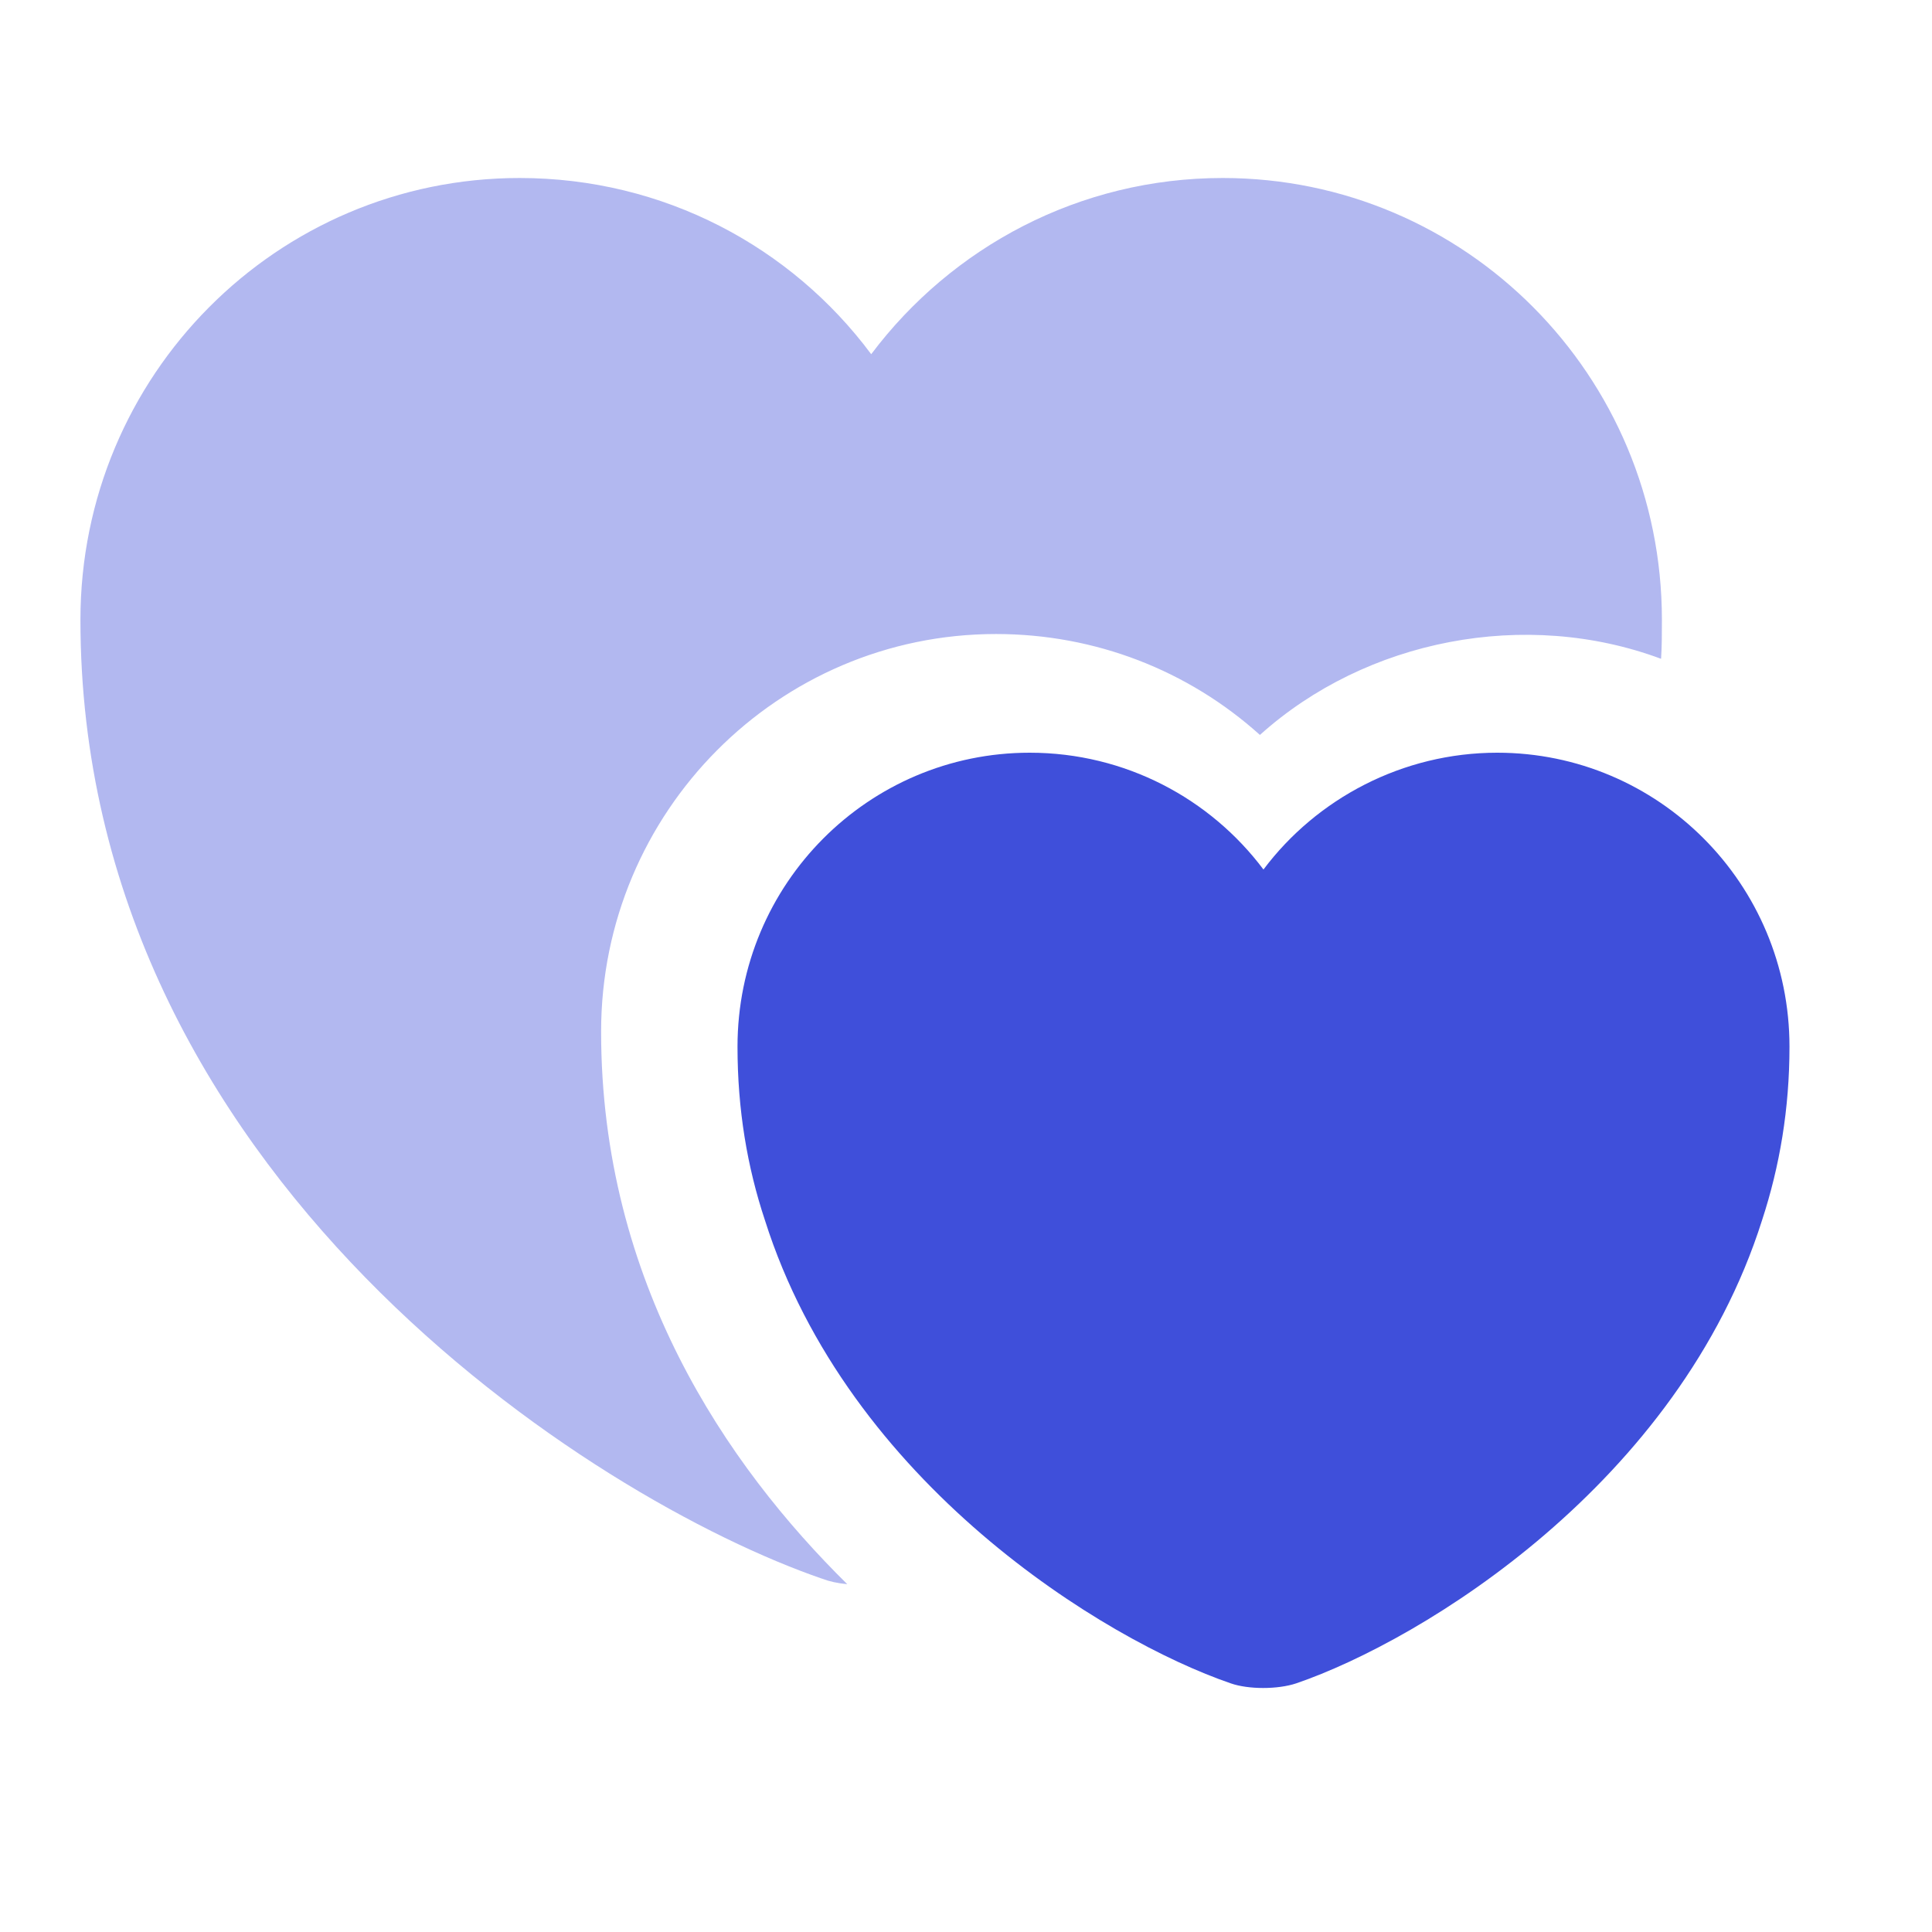
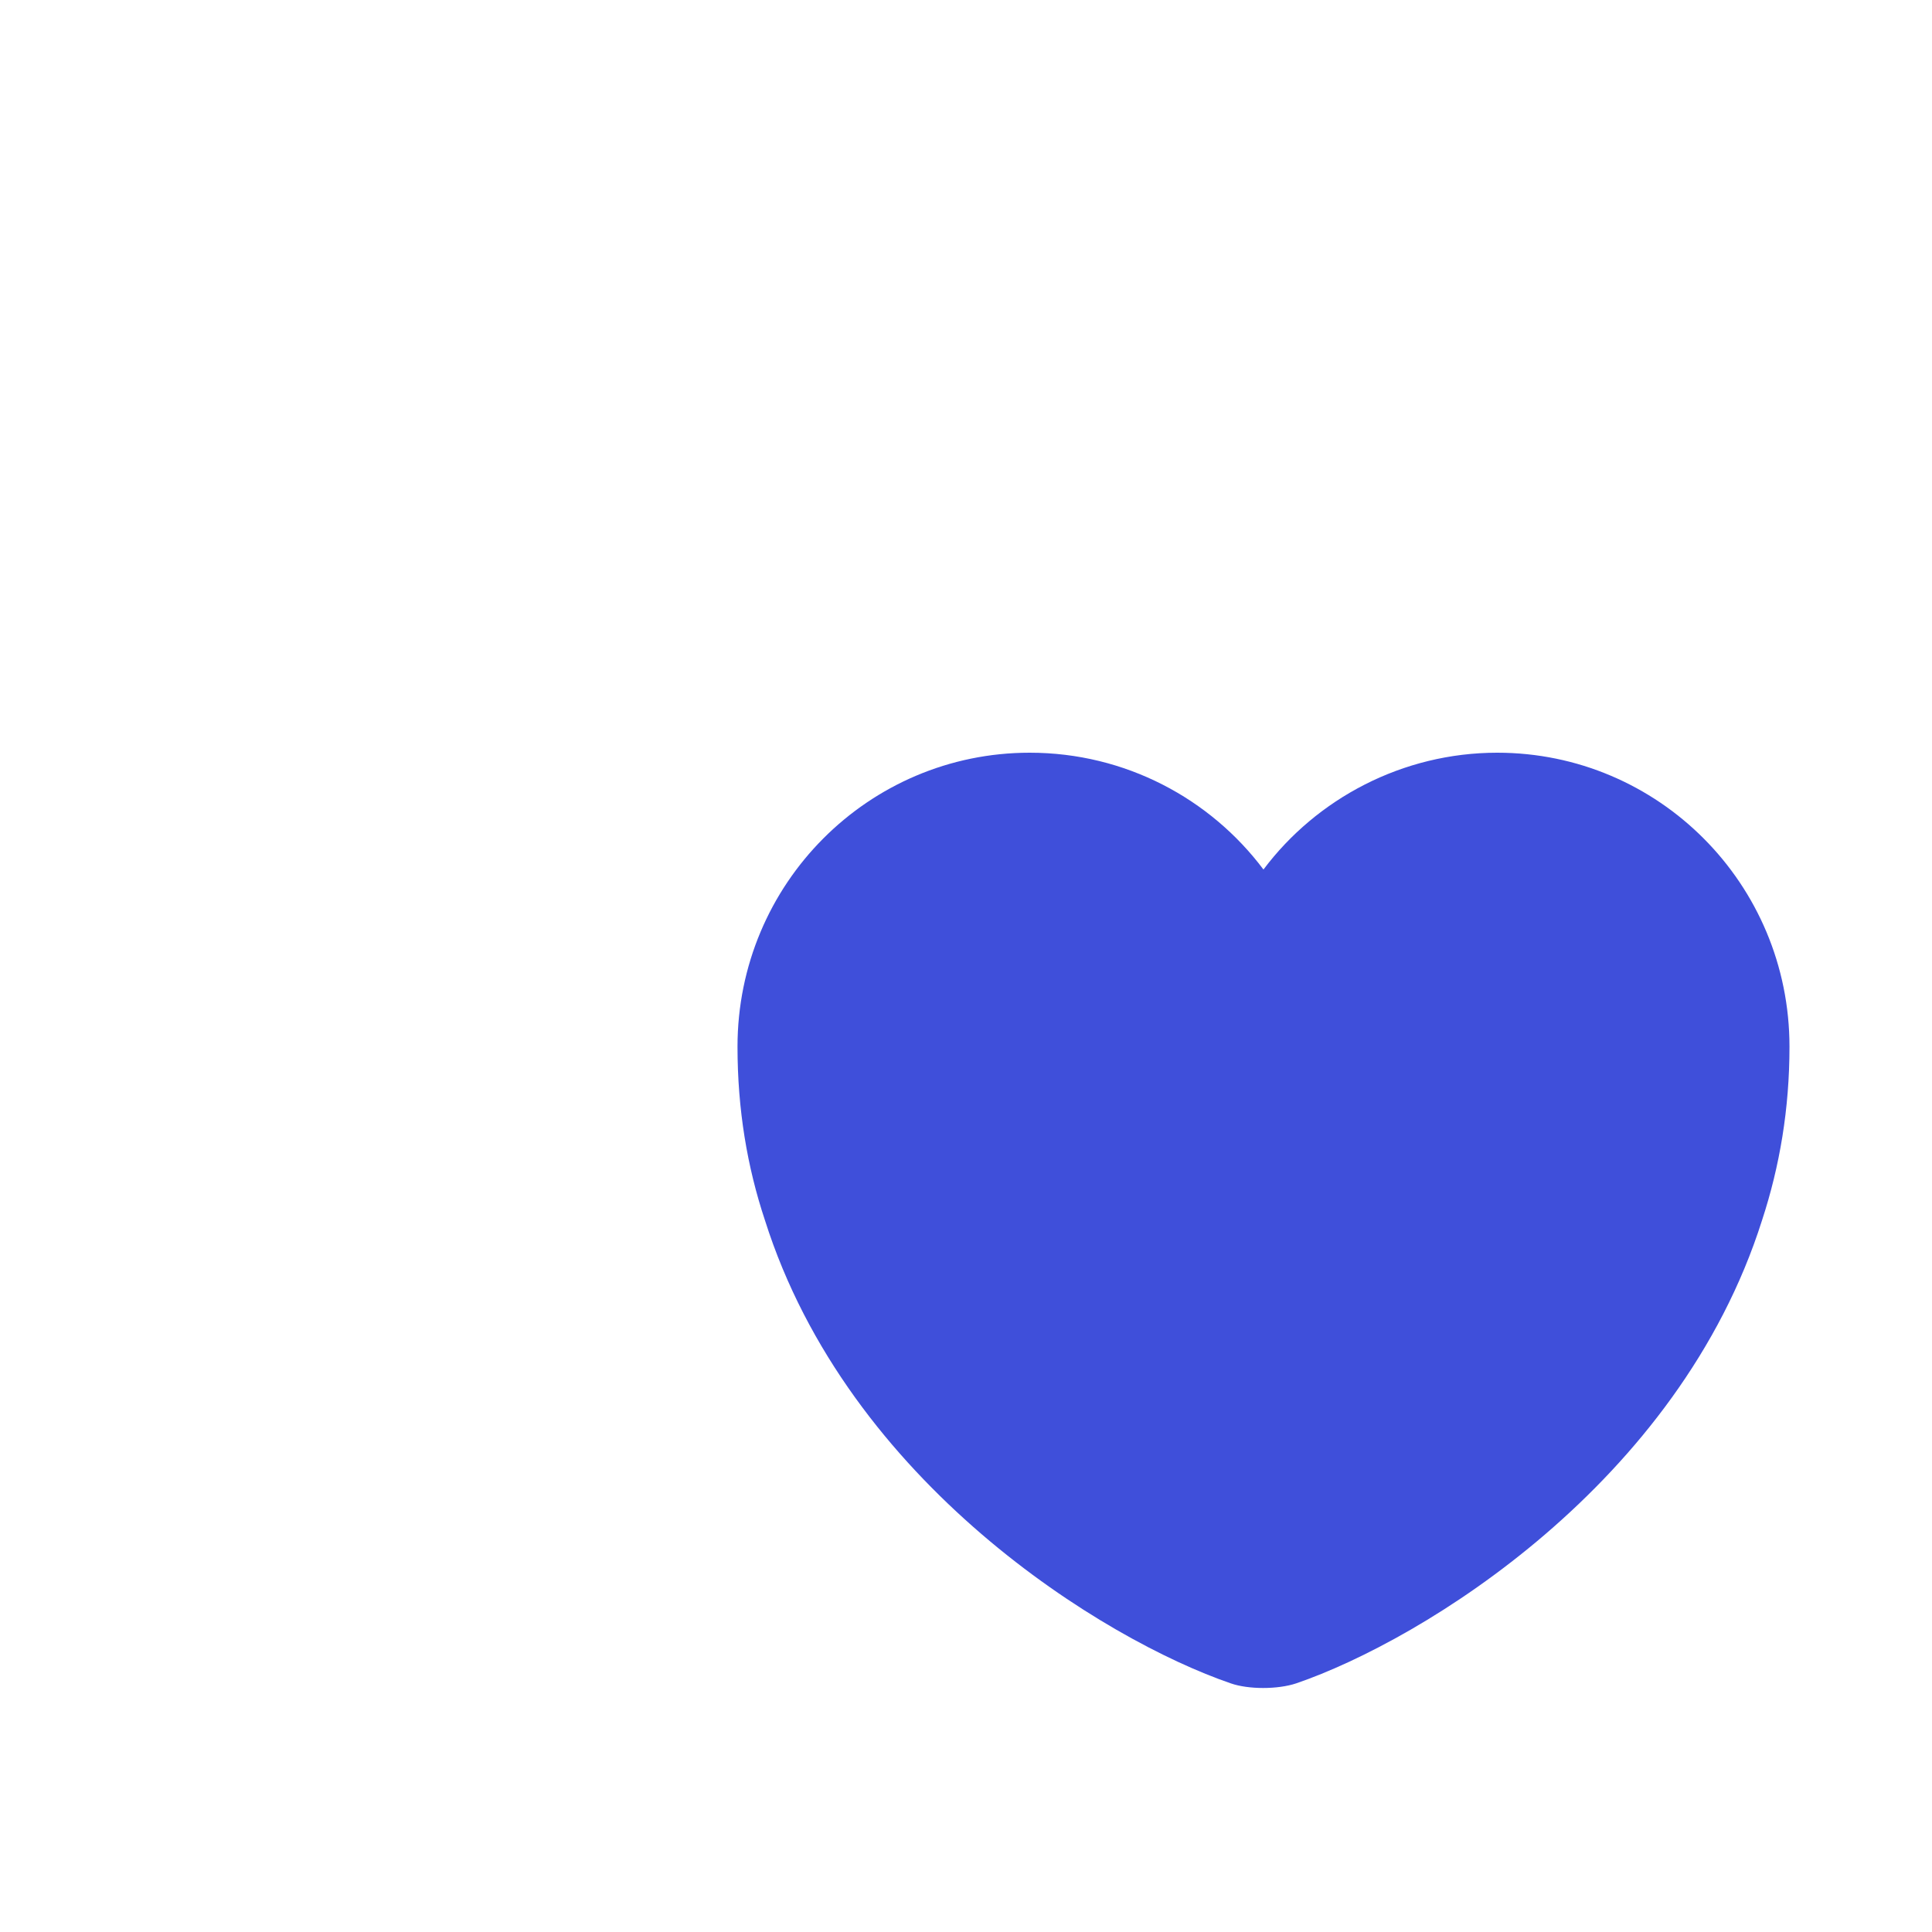
<svg xmlns="http://www.w3.org/2000/svg" width="30" height="30" viewBox="0 0 30 30" fill="none">
-   <path opacity="0.4" d="M25.806 9.625C25.806 9.831 25.806 10.037 25.793 10.23C23.689 9.446 21.214 9.927 19.564 11.412C18.45 10.409 17.006 9.845 15.466 9.845C12.084 9.845 9.334 12.608 9.334 16.018C9.334 19.91 11.287 22.756 13.156 24.599C13.005 24.585 12.882 24.557 12.771 24.516C9.21 23.292 1.249 18.232 1.249 9.625C1.249 5.83 4.301 2.764 8.069 2.764C10.31 2.764 12.29 3.836 13.528 5.5C14.779 3.836 16.759 2.764 18.986 2.764C22.754 2.764 25.806 5.83 25.806 9.625Z" fill="#3F4FDA" />
  <path d="M23.249 11.688C21.778 11.688 20.444 12.402 19.619 13.502C18.794 12.402 17.474 11.688 15.989 11.688C13.487 11.688 11.452 13.723 11.452 16.253C11.452 17.229 11.603 18.122 11.878 18.948C13.171 23.031 17.144 25.465 19.111 26.139C19.386 26.235 19.839 26.235 20.128 26.139C22.094 25.465 26.068 23.031 27.361 18.948C27.636 18.109 27.787 17.215 27.787 16.253C27.787 13.723 25.752 11.688 23.249 11.688Z" fill="#3F4FDA" />
</svg>